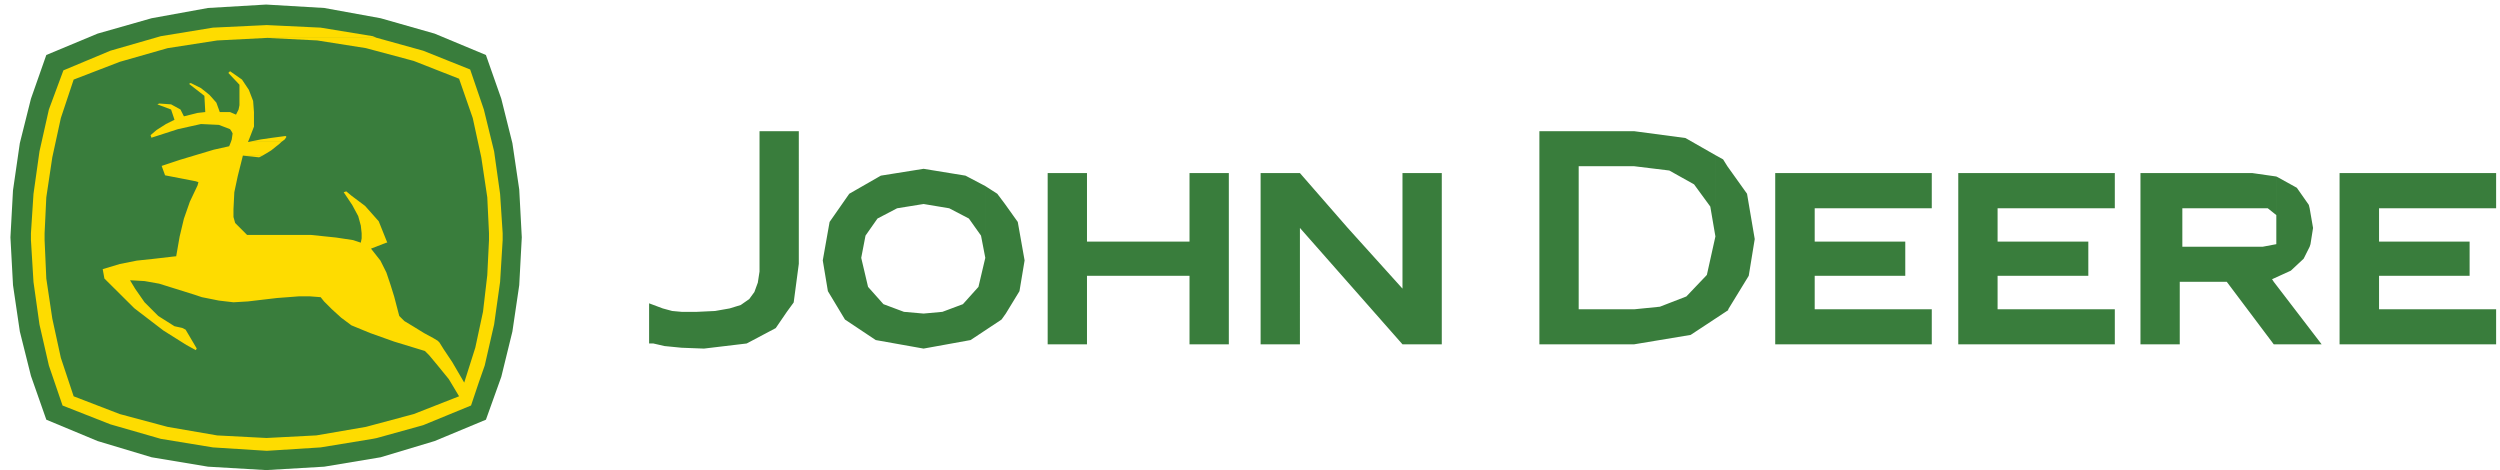
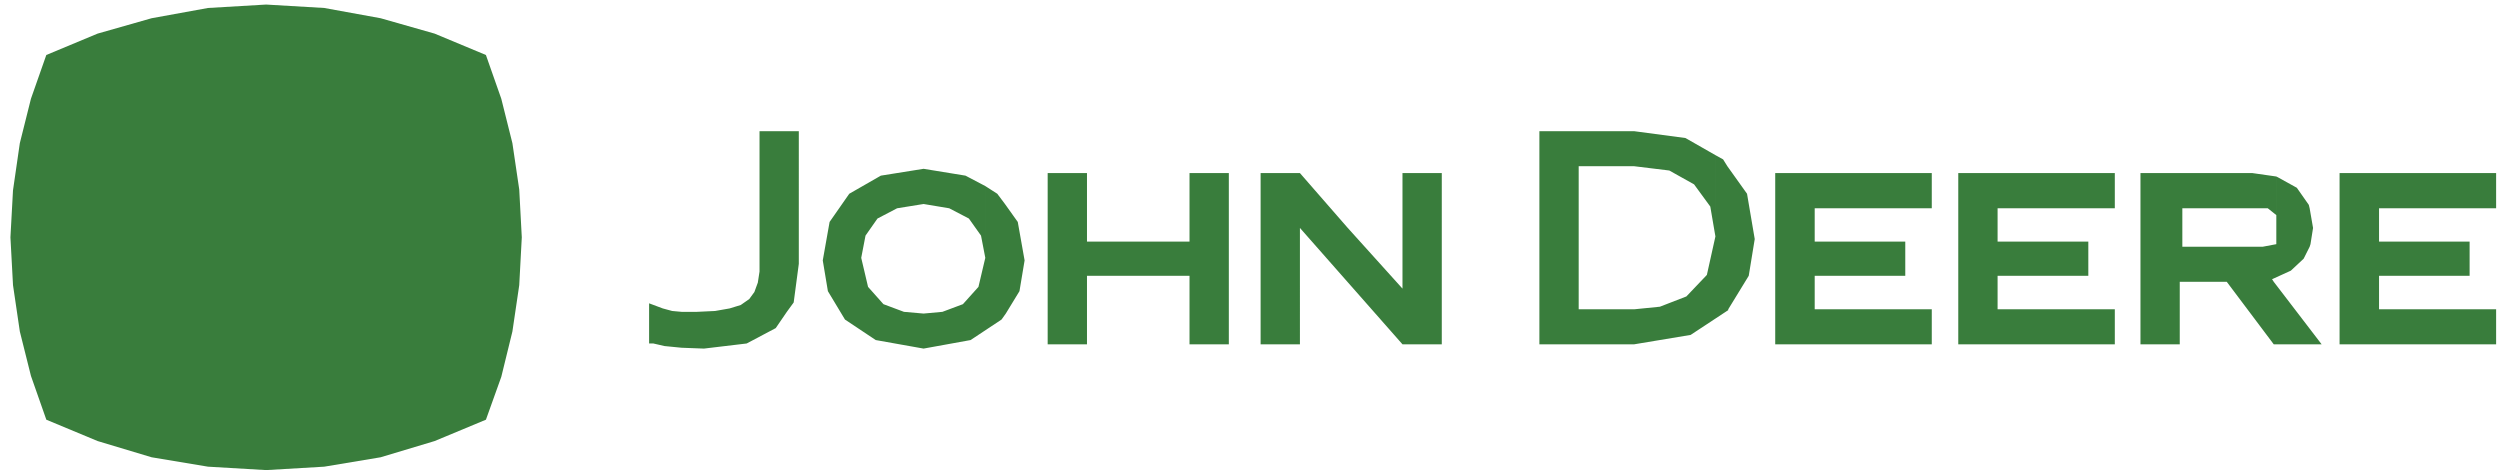
<svg xmlns="http://www.w3.org/2000/svg" version="1.1" id="Layer_1" x="0px" y="0px" width="242px" height="45.507px" viewBox="0 0 242 45.507" enable-background="new 0 0 242 45.507" xml:space="preserve">
  <g>
    <path fill-rule="evenodd" clip-rule="evenodd" fill="#397D3C" d="M241.625,16.754h-15.154v16.575h15.154V29.94h-11.333v-3.244   h8.767v-3.309h-8.767v-3.227h11.333V16.754 M224.734,33.329l-4.636-6.052l-0.163-0.249l1.818-0.828l1.24-1.158l0.581-1.158   l0.081-0.249l0.248-1.57l-0.329-1.903l-0.082-0.33l-1.159-1.655l-1.821-1.008l-0.165-0.083v3.739v2.811l-1.323,0.249h-0.826h-6.948   v-3.723h8.271l0.827,0.663v-3.739l-2.314-0.331h-10.837v16.575H211v-6.052h4.55l4.549,6.052H224.734 M204.714,16.754H189.56v16.575   h15.154V29.94h-11.347v-3.244h8.783v-3.309h-8.783v-3.227h11.347V16.754 M186.996,16.754h-15.155v16.575h15.155V29.94h-11.333   v-3.244h8.768v-3.309h-8.768v-3.227h11.333V16.754 M169.858,23.14l-0.745-4.384l-1.904-2.665l-0.412-0.662l-0.746-0.413v7.875   l-0.826,3.721l-1.985,2.085l-2.564,0.993l-2.482,0.249h-5.377V16.091h5.377l3.393,0.414l2.398,1.34l1.572,2.15l0.495,2.896v-7.875   l-2.896-1.654l-4.963-0.662h-9.18v20.628h9.18l5.461-0.909l3.639-2.398V29.94l1.985-3.244L169.858,23.14 M139.565,16.754h-3.805   v11.183l-5.296-5.872l-4.631-5.311h-3.806v16.575h3.806V22.064l9.927,11.265h3.805v-5.393V16.754 M118.951,16.754h-3.806v6.634   h-9.925v-6.634h-3.806v16.575h3.806v-6.633h9.925v6.633h3.806v-6.633v-3.309V16.754 M99.181,25.208l-0.661-3.723l-1.24-1.738   l-0.745-0.992l-1.159-0.745v6.949l-0.663,2.811l-1.503,1.673l-1.986,0.743l-1.821,0.166l-1.901-0.166l-1.985-0.743l-1.49-1.673   l-0.661-2.811l0.414-2.151l1.158-1.654l1.901-0.993l2.564-0.414l2.482,0.414l1.903,0.993l1.174,1.654l0.414,2.151v-6.949   l-1.92-1.009l-4.053-0.661l-4.136,0.661l-3.059,1.754l-1.904,2.729l-0.661,3.723l0.496,2.977l1.654,2.748l2.978,1.985l4.631,0.825   l4.55-0.825l2.995-1.985l0.414-0.58l1.323-2.168L99.181,25.208 M77.326,12.701h-3.804v12.838v0.744l-0.165,1.074l-0.333,0.91   l-0.495,0.679l-0.827,0.579l-1.076,0.331l-1.406,0.247l-1.754,0.083h-1.488l-0.912-0.083l-0.91-0.247l-1.323-0.495v3.888h0.413   l1.077,0.249l1.654,0.163l2.167,0.082l4.135-0.494l2.813-1.49l1.074-1.572l0.663-0.909l0.496-3.738V12.701 M50.509,22.974   l-0.247-4.632L49.6,13.859l-1.076-4.302l-1.488-4.234l-4.964-2.069l-5.228-1.489l-5.46-0.993L25.76,0.441l-5.624,0.331   l-5.461,0.993L9.446,3.254L4.483,5.323L2.996,9.557l-1.077,4.302l-0.661,4.565L1.01,22.974l0.249,4.631l0.661,4.484l1.077,4.302   l1.487,4.235l4.963,2.067l5.229,1.571l5.461,0.91l5.624,0.331l5.625-0.331l5.46-0.91l5.228-1.571l4.964-2.067l1.488-4.151   L49.6,32.09l0.662-4.484L50.509,22.974" />
-     <path fill-rule="evenodd" clip-rule="evenodd" fill="#FEDC00" d="M22.268,6.894l-0.165,0.166l1.076,1.142v1.984L23.095,10.6   l-0.247,0.496h1.736v-0.249l-0.082-1.075l-0.414-1.075l-0.663-0.994L22.268,6.894z M18.463,8.035l-0.166,0.083l1.488,1.158   l0.085,1.571l-0.745,0.083l-0.333,0.084l-0.991,0.247h6.782v-0.165h-1.736l-0.58-0.249h-0.247h-0.745l-0.331-0.91l-0.661-0.745   l-0.828-0.662L18.463,8.035z M15.403,10.02l-0.167,0.083l1.325,0.498l0.33,0.992l-0.827,0.414l-0.909,0.578l-0.579,0.497   l0.082,0.248l2.564-0.828l2.234-0.496h5.128v-0.745h-6.782L17.47,10.6l-0.909-0.498L15.403,10.02z M27.645,13.164l-1.241,0.166   l-1.157,0.166l-1.241,0.248h3.226l0.331-0.248l0.166-0.248L27.645,13.164z M25.412,15.066h-1.903l1.571,0.165L25.412,15.066z    M25.991,22.742h-0.828h4.963h-0.247H25.991z M33.519,18.524l-0.249,0.083l0.828,1.24l0.579,1.076l0.249,0.911l0.082,0.745v0.496   l-0.082,0.414h2.481h0.083l-0.828-2.068l-1.323-1.489l-1.323-0.993L33.519,18.524z M37.656,27.127H12.591l1.405,0.081l1.407,0.25   l1.324,0.413l2.067,0.646l0.745,0.249l0.828,0.165l0.826,0.166l1.407,0.164l1.406-0.083l1.406-0.166l1.405-0.165l1.075-0.081   l1.077-0.083h9.181l-0.331-1.062L37.656,27.127z M24.584,12.006h-5.128l1.736,0.083l1.075,0.413l0.167,0.249l0.082,0.165   l-0.082,0.58l-0.083,0.248l-0.167,0.413l-1.488,0.332l-1.655,0.495l-1.654,0.496l-1.739,0.58l0.331,0.911l2.978,0.578l0.25,0.083   l-0.082,0.314l-0.745,1.572l-0.579,1.654l-0.414,1.737l-0.332,1.903h-0.083l-2.151,0.248l-1.571,0.166l-1.654,0.329l-1.654,0.498   l0.165,0.909l2.896,2.877l2.812,2.153l2.233,1.404l0.91,0.499l0.084-0.166l-1.075-1.82l-0.332-0.167l-0.745-0.164l-1.57-0.991   l-1.325-1.325l-0.91-1.307l-0.496-0.827h25.065l-0.25-0.745l-0.578-1.157l-0.912-1.158l1.49-0.579h-2.481l-0.745-0.248   l-1.654-0.249l-2.399-0.248h-4.963h-1.241l-1.157-1.158L22.6,21.005v-0.745l0.082-1.654l0.331-1.556l0.332-1.323l0.165-0.662h1.903   l0.827-0.497l0.828-0.662l0.166-0.166h-3.226l0.165-0.414l0.414-1.075V12.006z M36.497,3.668h-10.67l4.88,0.247l4.715,0.744   l4.631,1.241l4.385,1.72l1.324,3.805l0.827,3.805l0.58,3.871l0.166,3.475v0.662l-0.166,3.391l-0.413,3.542l-0.745,3.474   l-1.075,3.391h1.406l0.579-1.653l0.909-3.971l0.58-4.12l0.248-4.053v-0.662l-0.248-3.806l-0.58-4.12L46.837,10.6l-1.324-3.872   l-4.55-1.82L36.497,3.668z M38.151,28.683H28.97h0.992l1.076,0.083l0.331,0.412l0.744,0.744l0.91,0.828l0.994,0.742l1.819,0.748   l2.316,0.826l2.978,0.909l0.413,0.413l0.827,0.994l1.077,1.323l0.992,1.654l-4.385,1.72l-4.631,1.241l-4.797,0.826l-4.798,0.249   h10.67l4.467-1.239l4.632-1.904l0.745-2.217h-1.406l-1.159-1.986l-0.828-1.24l-0.413-0.661l-0.166-0.165l-0.413-0.249l-0.91-0.494   l-1.076-0.663l-0.827-0.498l-0.496-0.493L38.151,28.683z M25.826,2.427l-5.213,0.248l-5.045,0.827l-4.881,1.406l-4.55,1.903   L4.732,10.6l-0.91,4.053l-0.58,4.12l-0.247,3.806v0.662l0.247,4.053l0.58,4.12l0.91,3.971l1.323,3.87l4.632,1.821l4.881,1.404   l5.045,0.828l5.213,0.331l5.211-0.331l5.045-0.828l0.414-0.082h-10.67l-4.799-0.249l-4.796-0.826l-4.633-1.241l-4.467-1.72   l-1.24-3.725l-0.828-3.803l-0.58-3.872l-0.165-3.722v-0.662l0.165-3.475l0.58-3.871l0.828-3.805l1.24-3.723l4.467-1.721   l4.633-1.323l4.796-0.744l4.799-0.247h10.67l-0.414-0.167l-5.045-0.827L25.826,2.427z" />
  </g>
</svg>